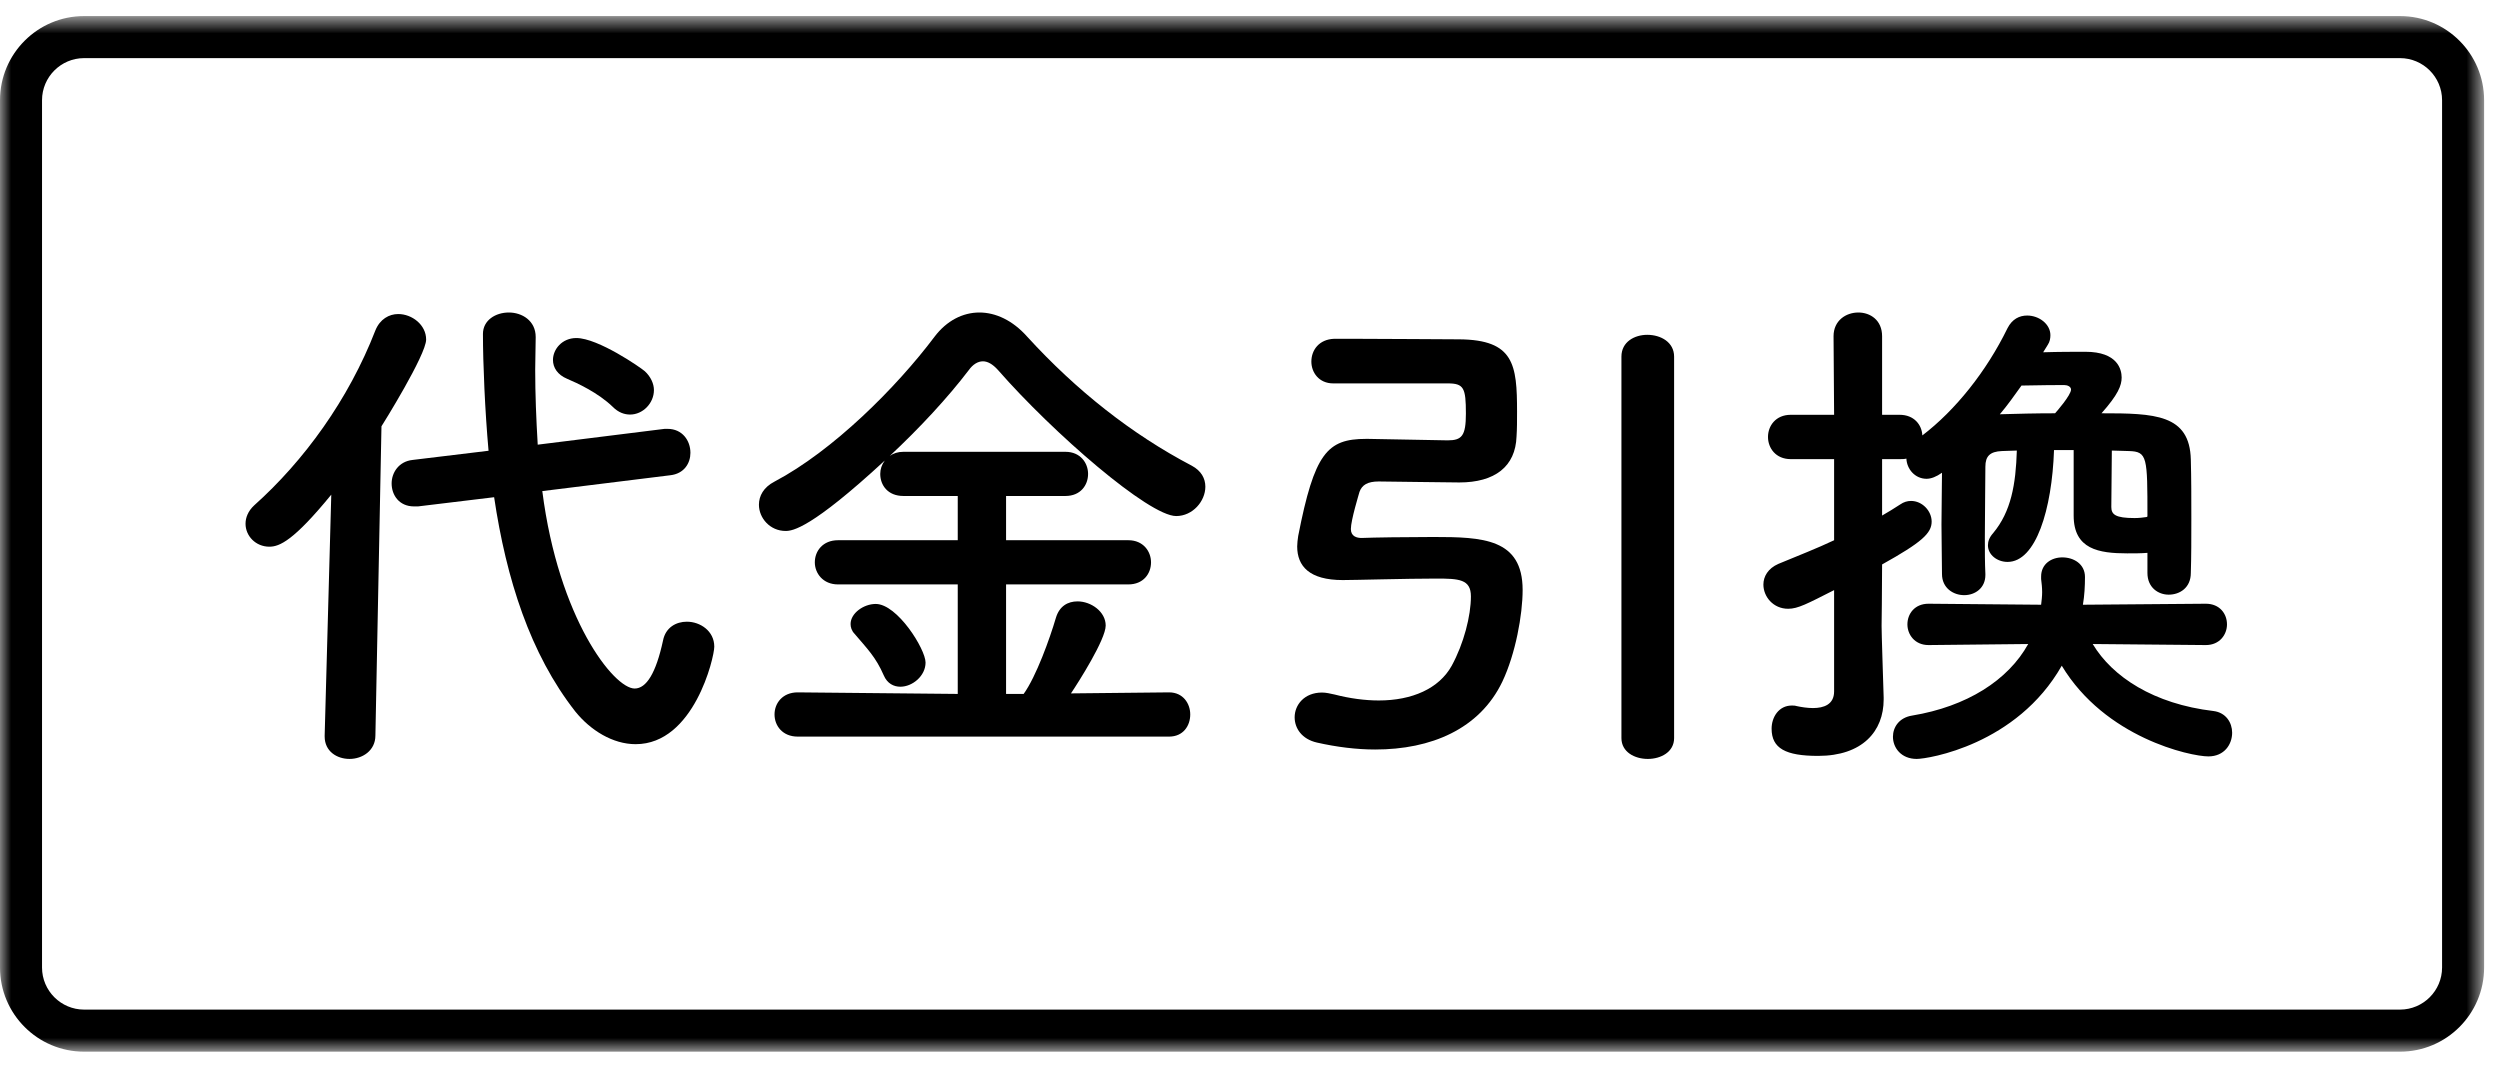
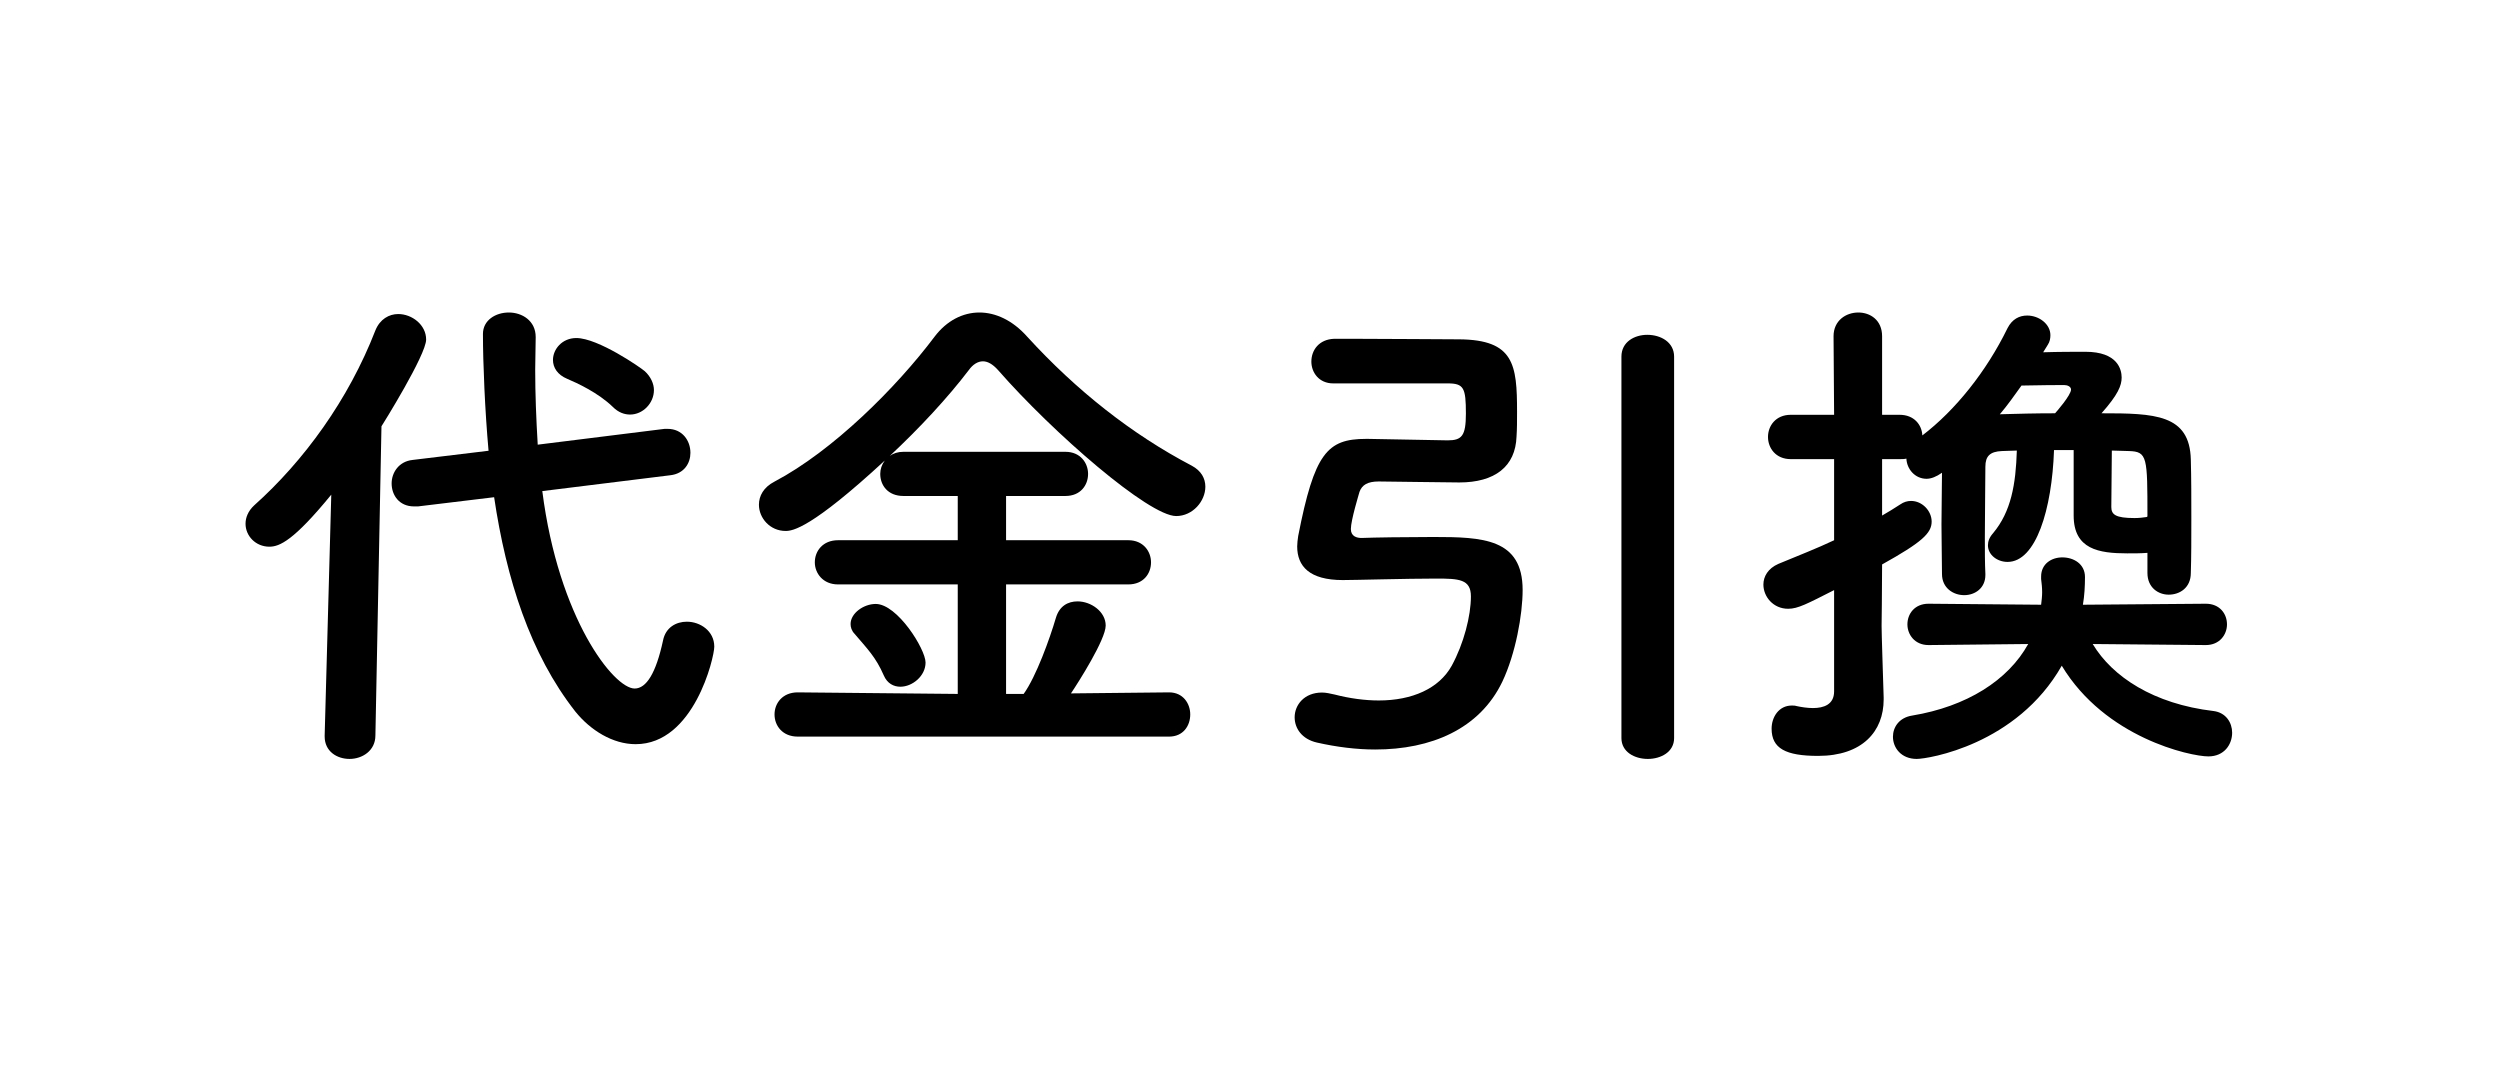
<svg xmlns="http://www.w3.org/2000/svg" xmlns:xlink="http://www.w3.org/1999/xlink" width="112px" height="48px" viewBox="0 0 112 48" version="1.1">
  <title>Group 12</title>
  <desc>Created with Sketch.</desc>
  <defs>
    <polygon id="path-1" points="0 0.72 111.288 0.72 111.288 47.115 0 47.115" />
  </defs>
  <g id="Page-1" stroke="none" stroke-width="1" fill="none" fill-rule="evenodd">
    <g id="Group-12">
      <g id="Group-3">
        <mask id="mask-2" fill="white">
          <use xlink:href="#path-1" />
        </mask>
        <g id="Clip-2" />
-         <path d="M3.767,2.604 C2.729,2.604 1.883,3.45 1.883,4.489 L1.883,43.346 C1.883,44.384 2.729,45.23 3.767,45.23 L107.521,45.23 C108.559,45.23 109.405,44.384 109.405,43.346 L109.405,4.489 C109.405,3.45 108.559,2.604 107.521,2.604 L3.767,2.604 Z M107.521,47.115 L3.767,47.115 C1.689,47.115 0,45.425 0,43.346 L0,4.489 C0,2.41 1.689,0.72 3.767,0.72 L107.521,0.72 C109.599,0.72 111.288,2.41 111.288,4.489 L111.288,43.346 C111.288,45.425 109.599,47.115 107.521,47.115 L107.521,47.115 Z" id="Fill-1" fill="#000000" mask="url(#mask-2)" />
      </g>
      <path d="M27.454,18.229 C26.795,17.589 25.841,17.154 25.409,16.971 C24.977,16.79 24.773,16.47 24.773,16.125 C24.773,15.647 25.182,15.144 25.819,15.144 C26.795,15.144 28.705,16.47 28.887,16.63 C29.159,16.88 29.296,17.2 29.296,17.474 C29.296,18.069 28.796,18.572 28.227,18.572 C27.977,18.572 27.704,18.481 27.454,18.229 L27.454,18.229 Z M24.295,22.001 C25.023,27.715 27.499,30.846 28.432,30.846 C28.955,30.846 29.387,30.162 29.703,28.698 C29.819,28.103 30.296,27.852 30.772,27.852 C31.363,27.852 32,28.263 32,28.972 C32,29.453 31.09,33.339 28.477,33.339 C27.454,33.339 26.455,32.721 25.773,31.875 C23.749,29.293 22.681,25.933 22.137,22.275 L18.728,22.687 L18.546,22.687 C17.886,22.687 17.545,22.184 17.545,21.658 C17.545,21.177 17.864,20.674 18.478,20.606 L21.887,20.194 C21.727,18.412 21.636,16.285 21.636,14.961 C21.636,14.343 22.205,14 22.796,14 C23.387,14 23.999,14.366 23.999,15.098 L23.999,15.121 C23.999,15.601 23.977,16.081 23.977,16.561 C23.977,17.657 24.022,18.778 24.09,19.921 L29.773,19.213 L29.908,19.213 C30.569,19.213 30.931,19.739 30.931,20.287 C30.931,20.743 30.658,21.223 30.022,21.292 L24.295,22.001 Z M14.841,22.161 C13.16,24.217 12.524,24.492 12.069,24.492 C11.455,24.492 11,24.011 11,23.464 C11,23.19 11.114,22.893 11.387,22.641 C13.613,20.651 15.612,17.909 16.818,14.8 C17.022,14.297 17.432,14.069 17.841,14.069 C18.455,14.069 19.091,14.549 19.091,15.212 C19.091,15.898 17.136,19.03 17.09,19.098 L16.818,32.95 C16.818,33.634 16.228,34 15.66,34 C15.091,34 14.545,33.659 14.545,32.996 L14.545,32.95 L14.841,22.161 Z" id="Fill-4" fill="#000000" />
      <path d="M40.337,30.765 C40.044,30.765 39.751,30.627 39.593,30.258 C39.232,29.428 38.848,29.06 38.284,28.394 C38.149,28.255 38.106,28.094 38.106,27.956 C38.106,27.472 38.692,27.057 39.232,27.057 C40.202,27.057 41.465,29.085 41.465,29.682 C41.465,30.281 40.878,30.765 40.337,30.765 L40.337,30.765 Z M35.737,33 C35.06,33 34.699,32.516 34.699,32.007 C34.699,31.502 35.06,31.018 35.737,31.018 L42.907,31.088 L42.907,26.182 L37.542,26.182 C36.865,26.182 36.504,25.677 36.504,25.193 C36.504,24.684 36.865,24.202 37.542,24.202 L42.907,24.202 L42.907,22.22 L40.472,22.22 C39.773,22.22 39.435,21.736 39.435,21.231 C39.435,21.024 39.502,20.817 39.638,20.632 C36.346,23.672 35.511,23.787 35.196,23.787 C34.498,23.787 34,23.211 34,22.612 C34,22.22 34.205,21.83 34.699,21.575 C37.316,20.194 40.157,17.362 41.869,15.083 C42.411,14.367 43.132,14 43.877,14 C44.599,14 45.364,14.346 46.018,15.083 C48.227,17.5 50.708,19.457 53.391,20.863 C53.82,21.093 54,21.439 54,21.805 C54,22.451 53.436,23.119 52.692,23.119 C51.473,23.119 47.191,19.411 44.712,16.579 C44.463,16.302 44.238,16.187 44.035,16.187 C43.809,16.187 43.584,16.325 43.403,16.579 C42.456,17.823 41.194,19.181 39.863,20.425 C40.021,20.31 40.224,20.241 40.472,20.241 L47.732,20.241 C48.407,20.241 48.746,20.747 48.746,21.231 C48.746,21.736 48.407,22.22 47.732,22.22 L45.072,22.22 L45.072,24.202 L50.55,24.202 C51.225,24.202 51.566,24.709 51.566,25.193 C51.566,25.698 51.225,26.182 50.55,26.182 L45.072,26.182 L45.072,31.088 L45.86,31.088 C46.424,30.304 47.033,28.601 47.304,27.679 C47.462,27.149 47.845,26.942 48.274,26.942 C48.881,26.942 49.535,27.403 49.535,28.025 C49.535,28.645 48.319,30.558 47.979,31.064 L52.376,31.018 C53.007,31.018 53.323,31.525 53.323,32.007 C53.323,32.516 53.007,33 52.376,33 L35.737,33 Z" id="Fill-6" fill="#000000" />
      <path d="M72.64,15.977 C72.64,15.311 73.231,15 73.796,15 C74.41,15 75,15.333 75,15.977 L75,33.067 C75,33.689 74.41,34 73.821,34 C73.231,34 72.64,33.689 72.64,33.067 L72.64,15.977 Z M59.726,17.176 C59.09,17.176 58.749,16.688 58.749,16.199 C58.749,15.688 59.09,15.202 59.771,15.178 L60.655,15.178 C62.131,15.178 64.582,15.202 65.377,15.202 C67.828,15.222 67.964,16.332 67.964,18.442 C67.964,18.84 67.964,19.217 67.941,19.551 C67.896,20.905 66.965,21.614 65.377,21.614 C64.968,21.614 61.995,21.57 61.768,21.57 C61.268,21.57 61.018,21.725 60.905,22.036 C60.882,22.125 60.519,23.302 60.519,23.701 C60.519,24.035 60.791,24.101 60.996,24.101 C61.518,24.079 63.017,24.057 64.219,24.057 C66.42,24.057 68.214,24.123 68.214,26.431 C68.214,27.541 67.896,29.294 67.305,30.538 C66.285,32.668 64.105,33.578 61.609,33.578 C60.769,33.578 59.883,33.467 58.999,33.267 C58.318,33.112 58,32.623 58,32.135 C58,31.581 58.431,31.026 59.226,31.026 C59.408,31.026 59.59,31.071 59.792,31.115 C60.473,31.291 61.155,31.381 61.768,31.381 C63.265,31.381 64.468,30.848 65.036,29.827 C65.581,28.828 65.897,27.584 65.897,26.72 C65.897,25.943 65.354,25.92 64.332,25.92 C63.04,25.92 60.678,25.987 60.156,25.987 C58.659,25.987 58.114,25.365 58.114,24.479 C58.114,24.344 58.136,24.168 58.159,24.012 C58.886,20.306 59.453,19.662 61.2,19.662 L61.291,19.662 C61.632,19.662 64.514,19.728 64.855,19.728 C65.49,19.728 65.672,19.528 65.672,18.529 C65.672,17.376 65.581,17.176 64.855,17.176 L59.726,17.176 Z" id="Fill-8" fill="#000000" />
      <path d="M94.587,22.713 C94.587,23.051 94.772,23.209 95.628,23.209 C95.813,23.209 96.022,23.187 96.159,23.164 C96.184,23.164 96.184,23.142 96.205,23.142 C96.205,20.478 96.205,20.23 95.374,20.207 C95.119,20.207 94.865,20.185 94.61,20.185 L94.587,22.713 Z M92.782,17.454 C92.782,17.318 92.62,17.251 92.483,17.251 C92.298,17.251 91.396,17.251 90.563,17.273 C90.239,17.725 89.938,18.154 89.593,18.559 C90.377,18.536 91.21,18.515 92.067,18.515 C92.113,18.47 92.782,17.702 92.782,17.454 L92.782,17.454 Z M93.754,28.852 C94.633,30.32 96.483,31.538 99.167,31.854 C99.722,31.924 100,32.374 100,32.826 C100,33.345 99.651,33.887 98.936,33.887 C98.126,33.887 94.309,33.051 92.367,29.823 C90.354,33.368 86.376,34 85.869,34 C85.175,34 84.804,33.503 84.804,33.006 C84.804,32.577 85.082,32.15 85.661,32.058 C88.112,31.653 89.963,30.478 90.863,28.852 L86.399,28.899 C85.776,28.899 85.452,28.425 85.452,27.973 C85.452,27.499 85.776,27.047 86.399,27.047 L91.442,27.092 C91.465,26.912 91.488,26.708 91.488,26.528 C91.488,26.324 91.465,26.121 91.442,25.941 L91.442,25.828 C91.442,25.263 91.905,24.971 92.391,24.971 C92.9,24.971 93.407,25.263 93.407,25.85 C93.407,26.257 93.384,26.686 93.314,27.092 L98.82,27.047 C99.445,27.047 99.769,27.499 99.769,27.973 C99.769,28.425 99.445,28.899 98.82,28.899 L93.754,28.852 Z M96.205,25.649 L96.205,24.768 C95.929,24.791 95.605,24.791 95.304,24.791 C94.032,24.791 92.9,24.61 92.9,23.097 L92.9,20.162 L92.02,20.162 C91.928,22.826 91.21,25.174 89.938,25.174 C89.477,25.174 89.06,24.858 89.06,24.429 C89.06,24.248 89.128,24.068 89.29,23.887 C90.1,22.916 90.308,21.696 90.354,20.185 C90.123,20.185 89.891,20.207 89.685,20.207 C89.153,20.23 88.945,20.433 88.945,20.908 C88.945,21.741 88.921,22.961 88.921,24.09 C88.921,24.676 88.921,25.22 88.945,25.715 L88.945,25.76 C88.945,26.347 88.482,26.663 87.996,26.663 C87.51,26.663 87.001,26.347 87.001,25.715 C87.001,25.062 86.978,24.294 86.978,23.503 C86.978,22.69 87.001,21.879 87.001,21.179 C86.746,21.359 86.515,21.45 86.309,21.45 C85.798,21.45 85.427,21.021 85.406,20.546 C85.313,20.569 85.221,20.569 85.105,20.569 L84.318,20.569 L84.318,23.097 C84.596,22.938 84.851,22.78 85.128,22.6 C85.29,22.487 85.452,22.442 85.614,22.442 C86.121,22.442 86.538,22.893 86.538,23.368 C86.538,23.887 86.1,24.294 84.318,25.287 C84.318,26.663 84.295,27.725 84.295,28.041 C84.295,28.401 84.365,30.456 84.388,31.246 L84.388,31.337 C84.388,32.758 83.439,33.864 81.451,33.864 C79.993,33.864 79.368,33.526 79.368,32.645 C79.368,32.125 79.692,31.608 80.271,31.608 C80.34,31.608 80.41,31.608 80.479,31.63 C80.687,31.676 80.965,31.721 81.22,31.721 C81.706,31.721 82.168,31.563 82.168,30.975 L82.168,26.437 C80.965,27.047 80.548,27.273 80.109,27.273 C79.44,27.273 79,26.731 79,26.189 C79,25.828 79.206,25.466 79.669,25.263 C80.595,24.879 81.405,24.565 82.168,24.203 L82.168,20.569 L80.225,20.569 C79.553,20.569 79.206,20.072 79.206,19.575 C79.206,19.078 79.553,18.583 80.225,18.583 L82.168,18.583 L82.143,15.062 C82.143,14.361 82.699,14 83.254,14 C83.786,14 84.318,14.339 84.318,15.062 L84.318,18.583 L85.105,18.583 C85.751,18.583 86.1,19.033 86.121,19.507 C87.602,18.378 88.991,16.641 89.938,14.7 C90.146,14.294 90.47,14.136 90.817,14.136 C91.349,14.136 91.858,14.518 91.858,15.016 C91.858,15.15 91.835,15.308 91.743,15.444 L91.534,15.782 C92.229,15.76 92.969,15.76 93.43,15.76 C94.865,15.76 95.05,16.55 95.05,16.912 C95.05,17.273 94.888,17.68 94.147,18.515 C96.529,18.515 98.102,18.559 98.149,20.591 C98.172,21.425 98.172,22.329 98.172,23.232 C98.172,24.113 98.172,24.947 98.149,25.669 C98.149,26.324 97.663,26.641 97.156,26.641 C96.691,26.641 96.205,26.324 96.205,25.669 L96.205,25.649 Z" id="Fill-10" fill="#000000" />
    </g>
  </g>
</svg>